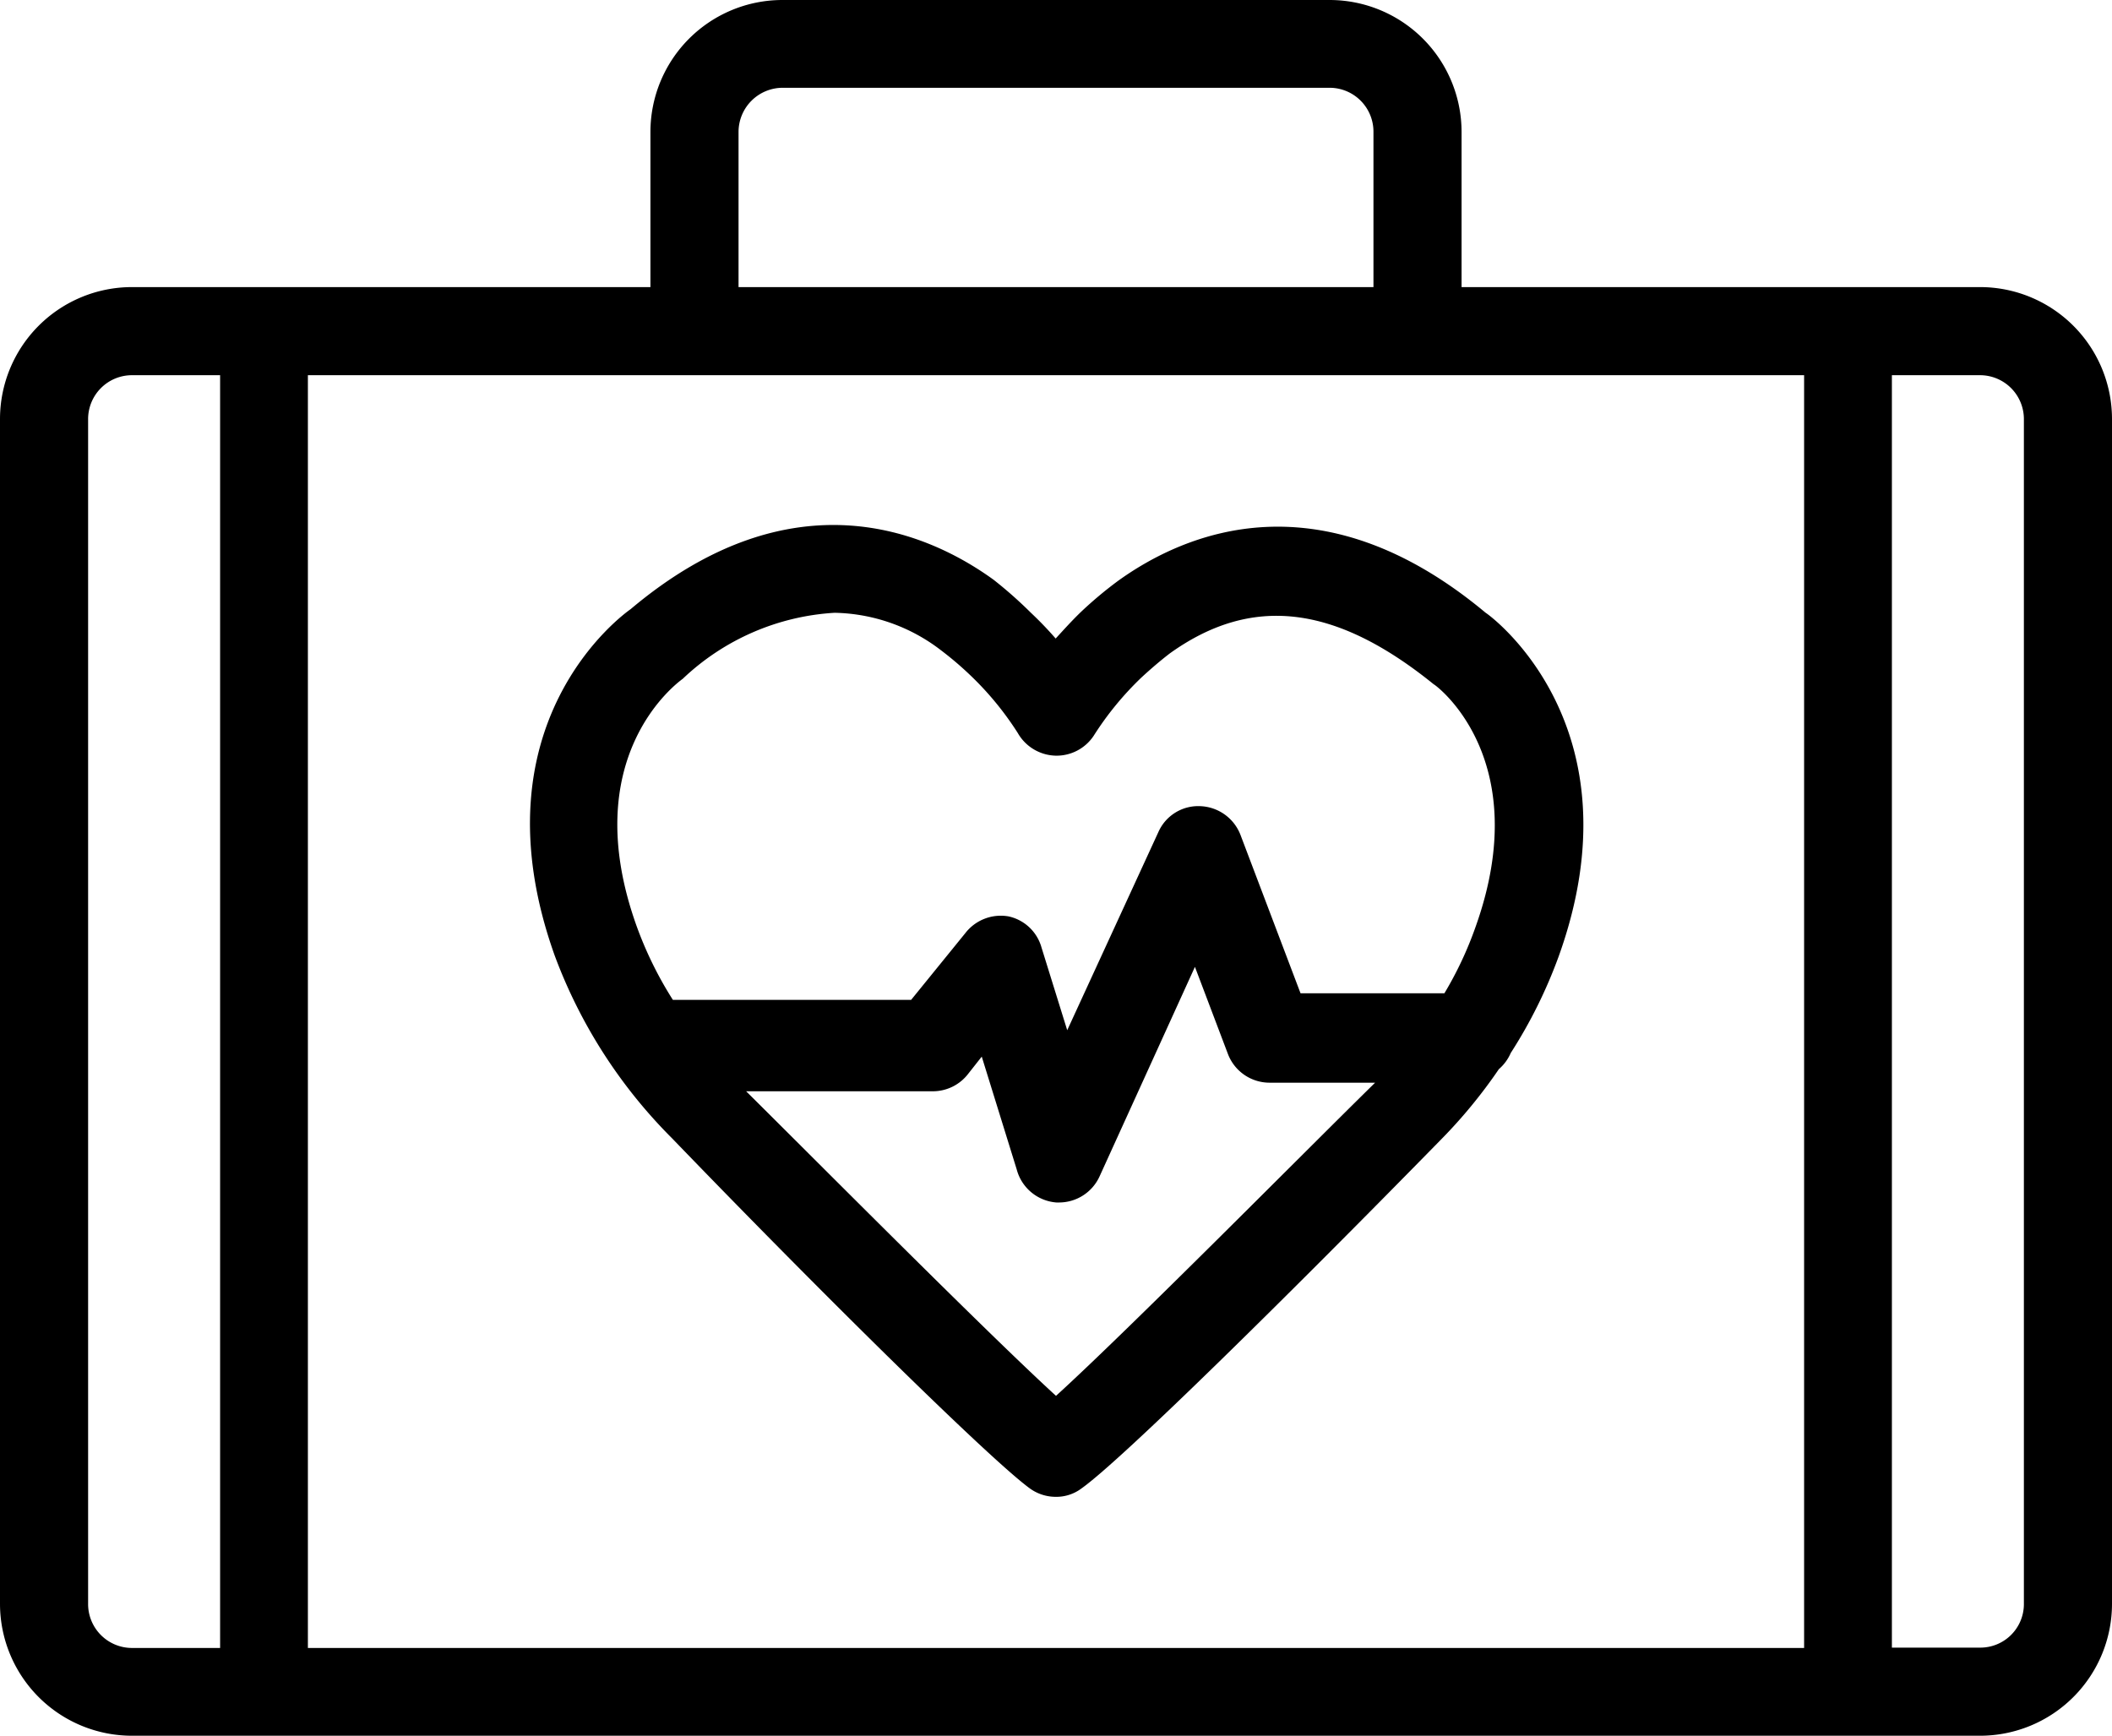
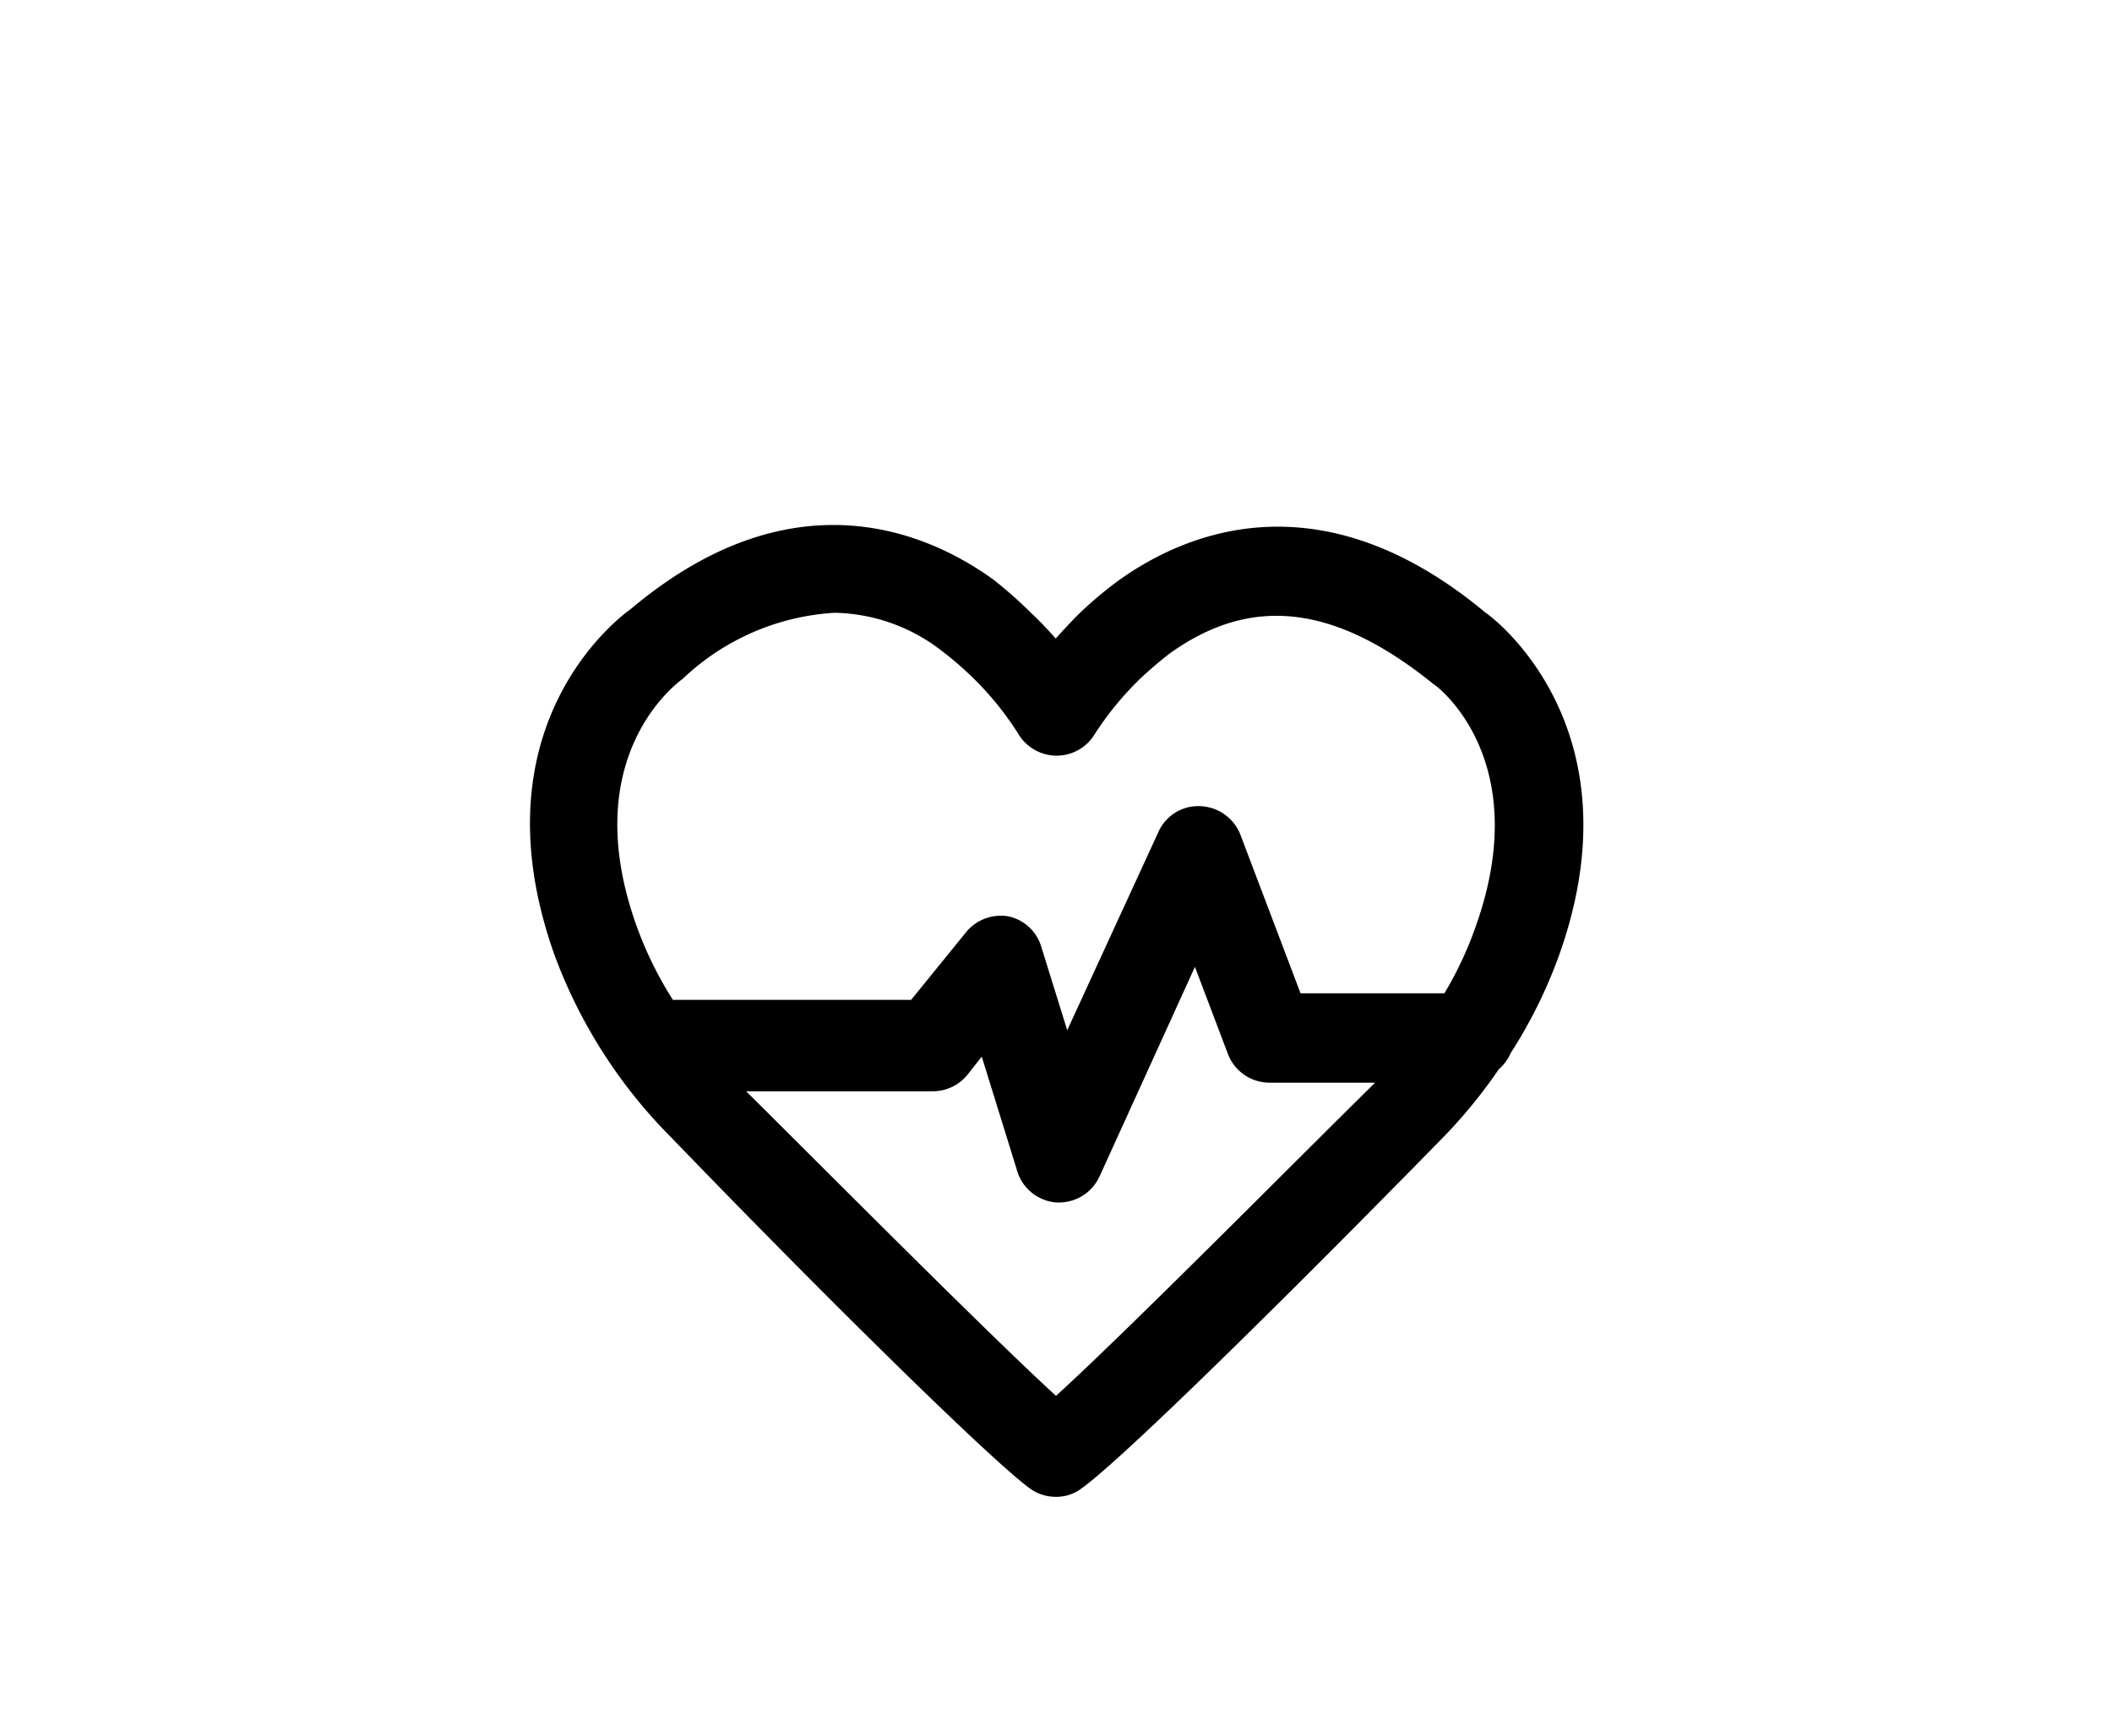
<svg xmlns="http://www.w3.org/2000/svg" id="redseasails" viewBox="0 0 64 52.6">
  <title>safety</title>
-   <path d="M60,14.4H44.29V9.7a4,4,0,0,0-4-4H23.71a4,4,0,0,0-4,4v4.7H4a4,4,0,0,0-4,4V54.3a4,4,0,0,0,4,4H60a4,4,0,0,0,4-4V18.4A4,4,0,0,0,60,14.4ZM22.38,9.7a1.34,1.34,0,0,1,1.34-1.34H40.29A1.33,1.33,0,0,1,41.62,9.7v4.7H22.38ZM6.67,55.64H4A1.33,1.33,0,0,1,2.67,54.3V18.41A1.33,1.33,0,0,1,4,17.07H6.67Zm48,0H9.33V17.07H54.67Zm6.66-1.33A1.32,1.32,0,0,1,60,55.63H57.33V17.07H60a1.33,1.33,0,0,1,1.33,1.33Z" transform="translate(0 -5.7)" />
  <path d="M33.87,23.31a12.06,12.06,0,0,0-1.12.94c-.28.27-.53.55-.76.8a10.74,10.74,0,0,0-.75-.78,13.07,13.07,0,0,0-1.13-1c-2-1.45-6.1-3.24-11,.89-.2.14-4.82,3.45-2.3,10.5a15.4,15.4,0,0,0,3.56,5.54C25,45,30,49.92,31.2,50.8a1.34,1.34,0,0,0,.79.26h0a1.27,1.27,0,0,0,.79-.26C34,49.93,39,45,43.67,40.23a15.35,15.35,0,0,0,1.75-2.13,1.36,1.36,0,0,0,.36-.49,14.71,14.71,0,0,0,1.45-2.92c2.52-7-2.1-10.36-2.21-10.42C40,20.08,35.89,21.85,33.87,23.31ZM32,48c-2.11-1.93-7.14-7-9.39-9.23h5.67a1.35,1.35,0,0,0,1.06-.53l.41-.52,1.06,3.42a1.35,1.35,0,0,0,1.2,1h.09a1.35,1.35,0,0,0,1.22-.79L36.21,35l1,2.64a1.35,1.35,0,0,0,1.26.87h3.2C39.59,40.55,34.2,46,32,48ZM44.71,33.8h0a11,11,0,0,1-.94,2H39.41L37.59,31a1.36,1.36,0,0,0-1.22-.87,1.32,1.32,0,0,0-1.27.79l-2.76,6-.78-2.51a1.33,1.33,0,0,0-1-.94,1.36,1.36,0,0,0-1.31.51L27.61,36H20.39a11.33,11.33,0,0,1-1.1-2.24c-1.82-5.08,1.18-7.33,1.4-7.49a7.3,7.3,0,0,1,4.6-2h0a5.44,5.44,0,0,1,3.23,1.14,10.05,10.05,0,0,1,.88.75,9.38,9.38,0,0,1,1.44,1.75A1.36,1.36,0,0,0,32,28.6h0A1.35,1.35,0,0,0,33.14,28a9.43,9.43,0,0,1,1.45-1.77c.26-.24.56-.5.86-.73,2.47-1.77,5-1.49,8,.94C43.44,26.41,46.56,28.64,44.71,33.8Z" transform="translate(0 -5.7)" />
</svg>